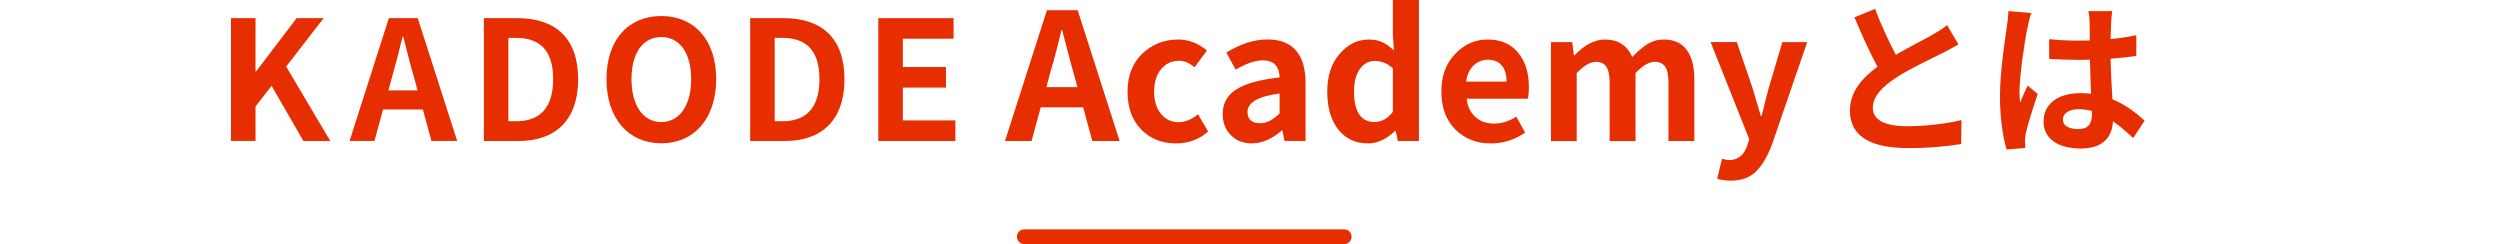
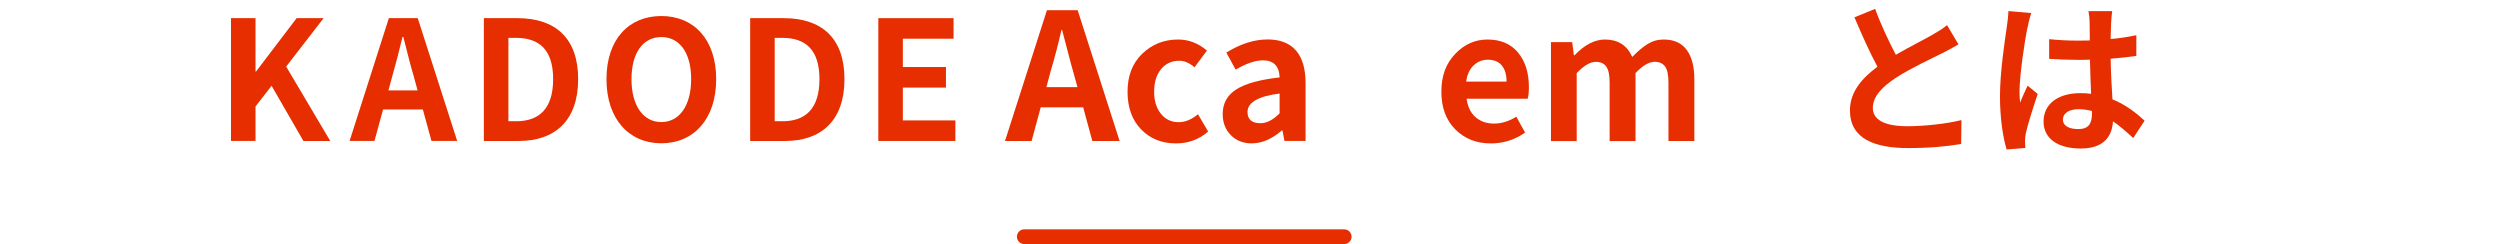
<svg xmlns="http://www.w3.org/2000/svg" id="_レイヤー_2" data-name="レイヤー 2" viewBox="0 0 678.71 66.26">
  <defs>
    <style>
      .cls-1, .cls-2 {
        fill: none;
      }

      .cls-1, .cls-3 {
        stroke-width: 0px;
      }

      .cls-2 {
        stroke: #e62e00;
        stroke-linecap: round;
        stroke-linejoin: round;
        stroke-width: 4px;
      }

      .cls-3 {
        fill: #e62e00;
      }
    </style>
  </defs>
  <g id="_レイヤー_1-2" data-name="レイヤー 1">
    <line class="cls-2" x1="364.93" y1="64.26" x2="278.08" y2="64.26" />
    <g>
      <g>
        <g>
          <path class="cls-3" d="m62.71,4.93h6.66v14.49h.14l11.02-14.49h7.33l-10.17,13.14,11.97,20.2h-7.29l-8.64-14.98-4.36,5.62v9.36h-6.66V4.93Z" />
          <path class="cls-3" d="m105.58,4.93h7.83l10.71,33.34h-6.98l-2.34-8.55h-10.8l-2.34,8.55h-6.75l10.66-33.34Zm-.13,19.62h7.92l-.99-3.64c-1.04-3.46-1.94-7.29-2.88-10.89h-.23c-.85,3.64-1.84,7.42-2.83,10.89l-.99,3.64Z" />
          <path class="cls-3" d="m131.36,4.93h9.13c10.17,0,16.47,5.31,16.47,16.56s-6.3,16.78-16.11,16.78h-9.49V4.93Zm8.73,27.99c6.21,0,10.08-3.33,10.08-11.43s-3.87-11.21-10.08-11.21h-2.07v22.63h2.07Z" />
          <path class="cls-3" d="m164.65,21.49c0-10.84,6.07-17.14,14.89-17.14s14.89,6.34,14.89,17.14-6.07,17.41-14.89,17.41-14.89-6.62-14.89-17.41Zm22.99,0c0-7.16-3.15-11.43-8.1-11.43s-8.1,4.27-8.1,11.43,3.15,11.65,8.1,11.65,8.1-4.54,8.1-11.65Z" />
          <path class="cls-3" d="m203.66,4.93h9.13c10.17,0,16.47,5.31,16.47,16.56s-6.3,16.78-16.11,16.78h-9.49V4.93Zm8.73,27.99c6.21,0,10.08-3.33,10.08-11.43s-3.87-11.21-10.08-11.21h-2.07v22.63h2.07Z" />
          <path class="cls-3" d="m238.45,4.93h20.43v5.58h-13.77v7.69h11.7v5.58h-11.7v8.91h14.26v5.58h-20.92V4.93Z" />
        </g>
        <path class="cls-3" d="m514.68,14.88c3.69-2.16,7.6-4.09,9.72-5.31,1.71-.99,3.02-1.75,4.19-2.75l3.1,5.22c-1.35.81-2.79,1.58-4.45,2.43-2.79,1.4-8.46,4-12.55,6.66-3.73,2.47-6.25,5.04-6.25,8.19s3.1,4.95,9.36,4.95c4.63,0,10.71-.67,14.71-1.67l-.09,6.48c-3.82.67-8.59,1.12-14.44,1.12-8.95,0-15.75-2.47-15.75-10.21,0-4.95,3.15-8.68,7.47-11.88-2.07-3.83-4.23-8.64-6.25-13.41l5.62-2.29c1.71,4.68,3.82,9,5.62,12.46Z" />
        <path class="cls-3" d="m550.42,7.54c-.67,3.02-2.16,12.92-2.16,17.42,0,.9.05,2.02.18,2.92.58-1.58,1.35-3.11,2.02-4.63l2.75,2.25c-1.26,3.69-2.7,8.28-3.24,10.71-.13.63-.22,1.62-.22,2.12,0,.45.04,1.21.09,1.84l-5.08.41c-.94-3.15-1.8-8.28-1.8-14.4,0-6.79,1.35-15.3,1.84-18.76.18-1.26.41-2.97.45-4.41l6.21.54c-.36.9-.9,3.2-1.03,4Zm22.72-1.57c-.04.99-.09,2.65-.14,4.63,2.48-.23,4.81-.58,6.98-1.04v5.62c-2.16.31-4.5.58-6.98.76.09,4.37.31,7.96.5,11.02,3.73,1.53,6.57,3.83,8.73,5.8l-3.1,4.72c-1.89-1.75-3.69-3.33-5.49-4.54-.27,4.32-2.7,7.38-8.77,7.38s-10.08-2.61-10.08-7.33,3.87-7.7,9.99-7.7c1.03,0,2.02.04,2.92.18-.09-2.79-.27-6.08-.31-9.27-1.08.05-2.16.05-3.19.05-2.66,0-5.22-.09-7.88-.27v-5.35c2.56.27,5.17.4,7.88.4,1.03,0,2.11,0,3.15-.04,0-2.2-.05-4.05-.05-4.99,0-.67-.13-2.07-.31-2.97h6.44c-.14.85-.23,1.93-.27,2.92Zm-8.91,29.07c2.74,0,3.69-1.44,3.69-4.09v-.81c-1.17-.32-2.39-.5-3.6-.5-2.56,0-4.27,1.08-4.27,2.79,0,1.84,1.8,2.61,4.19,2.61Z" />
      </g>
      <g>
        <path class="cls-3" d="m296.55,38.28l-2.48-9.14h-11.53l-2.48,9.14h-7.22l11.39-35.51h8.34l11.39,35.51h-7.4Zm-12.46-14.62h8.43l-1.08-3.89c-.41-1.37-.95-3.4-1.64-6.07-.69-2.67-1.17-4.52-1.45-5.55h-.19c-.81,3.62-1.83,7.5-3.05,11.62l-1.03,3.89Z" />
        <path class="cls-3" d="m319.23,38.93c-3.81,0-6.95-1.26-9.42-3.79s-3.7-5.95-3.7-10.26,1.34-7.75,4.01-10.31c2.67-2.56,5.91-3.84,9.72-3.84,2.87,0,5.48,1,7.82,3l-3.37,4.54c-1.38-1.19-2.75-1.78-4.12-1.78-2.06,0-3.72.77-4.97,2.3-1.25,1.53-1.87,3.56-1.87,6.09s.62,4.51,1.85,6.02c1.23,1.52,2.83,2.27,4.8,2.27,1.78,0,3.53-.72,5.25-2.16l2.76,4.69c-2.44,2.16-5.36,3.23-8.76,3.23Z" />
        <path class="cls-3" d="m339.9,38.93c-2.38,0-4.3-.75-5.76-2.25-1.47-1.5-2.2-3.4-2.2-5.72,0-2.87,1.22-5.1,3.68-6.68,2.45-1.58,6.38-2.66,11.78-3.26-.12-3.09-1.64-4.64-4.54-4.64-2.06,0-4.53.84-7.4,2.53l-2.53-4.64c3.84-2.37,7.57-3.56,11.2-3.56,3.4,0,5.97,1,7.71,3,1.73,2,2.6,4.95,2.6,8.85v15.7h-5.72l-.56-2.86h-.14c-2.72,2.34-5.42,3.51-8.11,3.51Zm2.29-5.48c1.69,0,3.42-.89,5.2-2.67v-5.39c-5.81.75-8.71,2.42-8.71,5.01,0,2.03,1.17,3.05,3.51,3.05Z" />
-         <path class="cls-3" d="m371.34,38.93c-3.34,0-6.01-1.26-8.01-3.77-2-2.51-3-5.94-3-10.28s1.12-7.63,3.35-10.24c2.23-2.61,4.88-3.91,7.94-3.91,1.41,0,2.62.24,3.66.73,1.03.48,2.08,1.23,3.14,2.23l-.28-4.22V0h7.08v38.28h-5.72l-.61-2.76h-.14c-2.34,2.28-4.81,3.42-7.4,3.42Zm1.83-5.81c1.9,0,3.56-.92,4.97-2.76v-11.81c-1.47-1.34-3.12-2.01-4.97-2.01-1.59,0-2.92.73-3.98,2.18-1.06,1.45-1.59,3.48-1.59,6.07,0,5.56,1.86,8.34,5.58,8.34Z" />
        <path class="cls-3" d="m404.66,38.93c-3.84,0-7.03-1.26-9.56-3.79-2.53-2.53-3.79-5.95-3.79-10.26s1.24-7.59,3.72-10.21c2.48-2.62,5.41-3.94,8.79-3.94,3.59,0,6.36,1.19,8.32,3.56,1.95,2.37,2.93,5.48,2.93,9.32,0,1.41-.11,2.47-.33,3.19h-16.58c.28,2.16,1.08,3.82,2.41,4.99,1.33,1.17,3.01,1.76,5.04,1.76s4.08-.62,6.04-1.87l2.39,4.31c-2.81,1.97-5.93,2.95-9.37,2.95Zm-6.61-16.77h10.96c0-1.87-.43-3.33-1.29-4.38-.86-1.05-2.13-1.57-3.82-1.57-1.47,0-2.75.52-3.84,1.55-1.09,1.03-1.77,2.5-2.01,4.4Z" />
        <path class="cls-3" d="m421.06,38.28V11.43h5.76l.47,3.56h.19c2.72-2.84,5.46-4.26,8.25-4.26,3.53,0,6,1.58,7.4,4.73,1.44-1.5,2.82-2.66,4.15-3.49,1.33-.83,2.79-1.24,4.38-1.24,2.78,0,4.86.94,6.25,2.81s2.08,4.54,2.08,8.01v16.73h-7.03v-15.88c0-2.03-.3-3.47-.91-4.33-.61-.86-1.55-1.29-2.83-1.29-1.53,0-3.26,1.02-5.2,3.05v18.46h-7.03v-15.88c0-2.03-.3-3.47-.91-4.33-.61-.86-1.55-1.29-2.83-1.29-1.53,0-3.26,1.02-5.2,3.05v18.46h-6.98Z" />
-         <path class="cls-3" d="m469.89,49.05c-1.34,0-2.58-.17-3.7-.52l1.31-5.44c.84.25,1.47.38,1.87.38,2.47,0,4.14-1.36,5.01-4.08l.52-1.59-10.5-26.38h7.12l4.26,12.46c.22.66.97,3.19,2.25,7.59h.23c.19-.84.5-2.11.94-3.79s.76-2.95.98-3.79l3.7-12.46h6.75l-9.51,27.64c-1.25,3.37-2.73,5.88-4.43,7.52-1.7,1.64-3.97,2.46-6.82,2.46Z" />
      </g>
    </g>
-     <rect class="cls-1" y="4.93" width="678.71" height="35.64" />
  </g>
</svg>